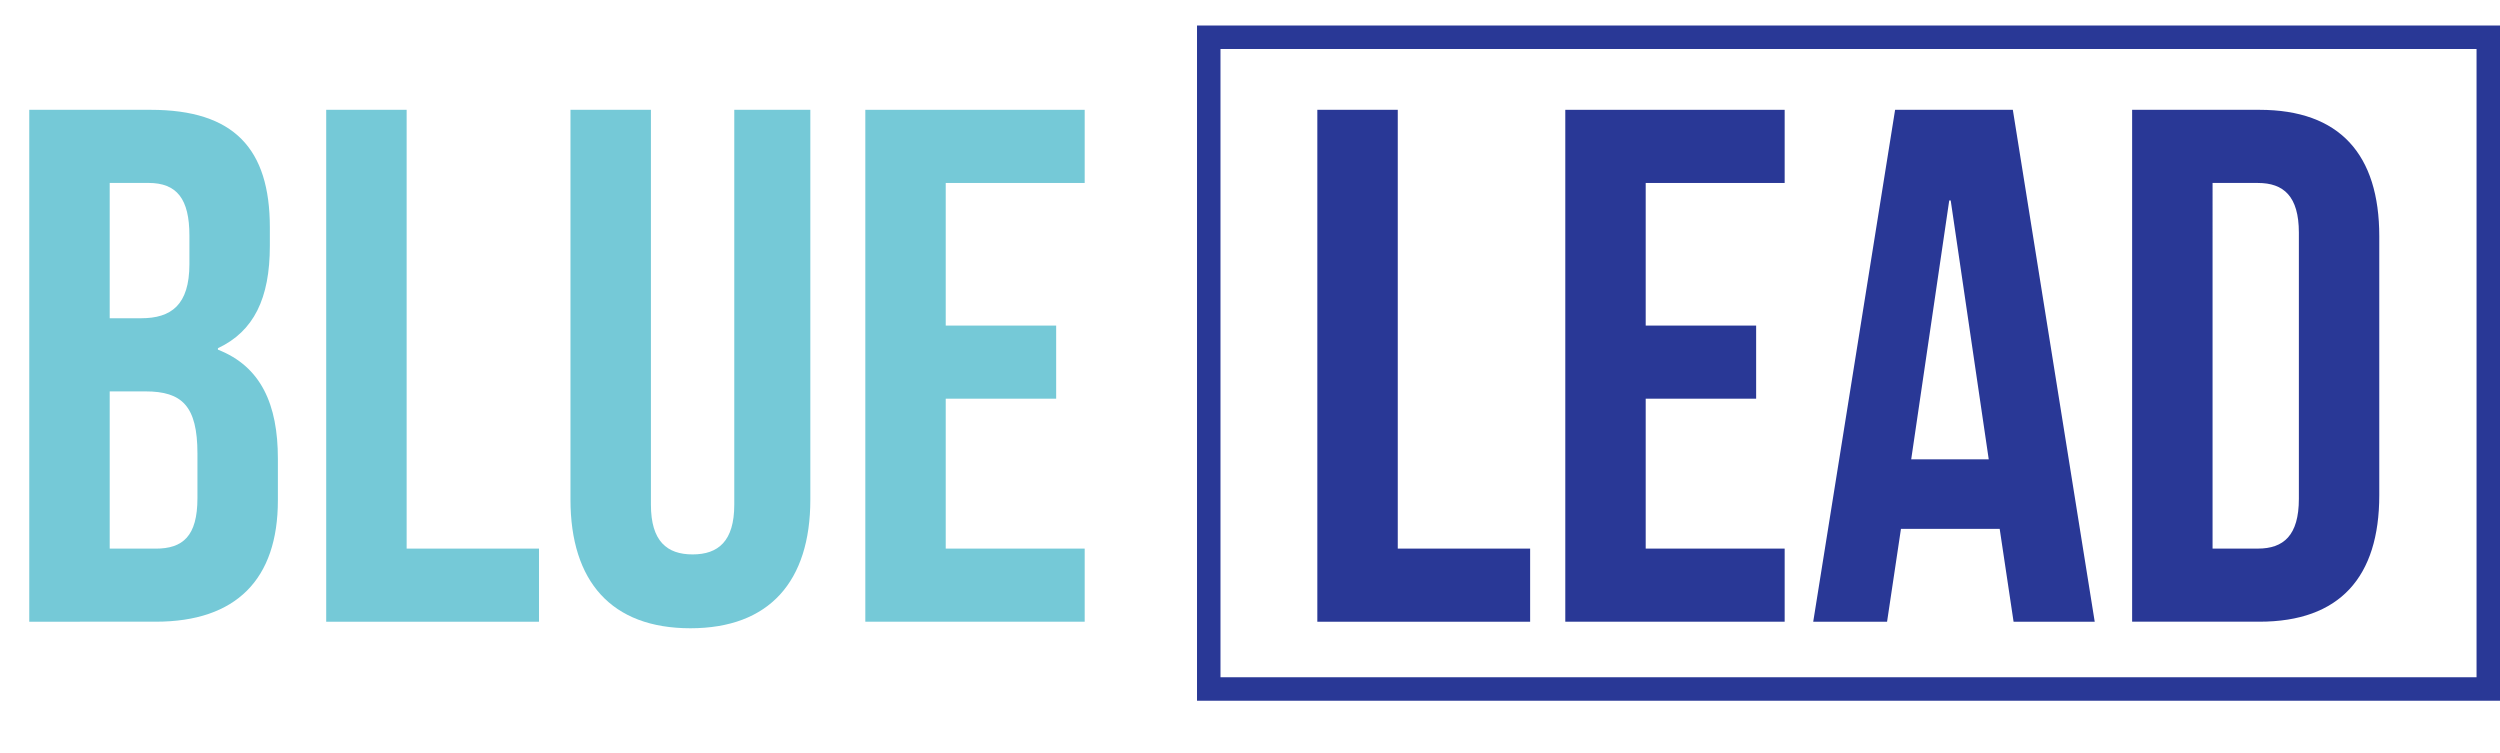
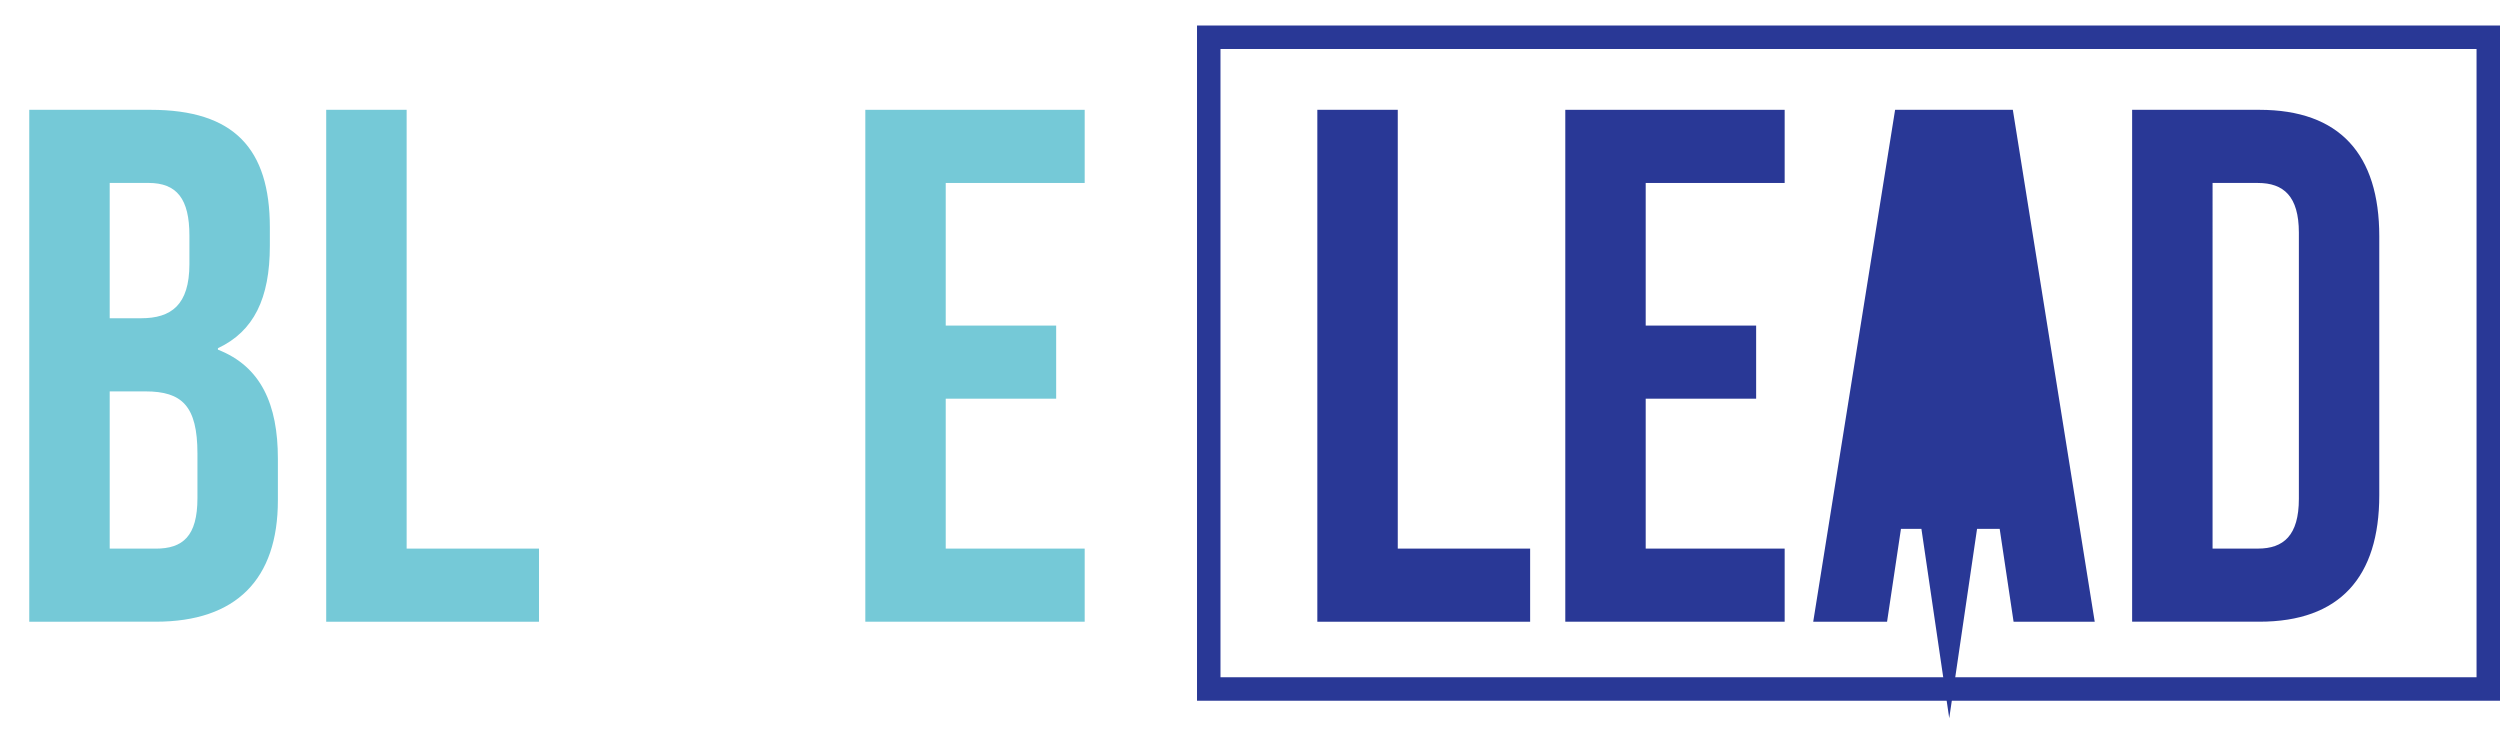
<svg xmlns="http://www.w3.org/2000/svg" id="Laag_2" viewBox="0 0 64.424 19.395">
  <defs>
    <style>.cls-1{fill:#75c9d7;}.cls-2{fill:#293896;}.cls-3{fill:none;stroke:#293896;stroke-width:.605px;}</style>
  </defs>
  <g id="Laag_1-2">
    <g>
      <path class="cls-2" d="M33.947,2.83h2.073V14.137h3.411v1.884h-5.484V2.83Z" />
      <path class="cls-2" d="M42.409,8.39h2.846v1.884h-2.846v3.863h3.581v1.884h-5.653V2.83h5.653v1.885h-3.581v3.675Z" />
-       <path class="cls-2" d="M53.981,16.021h-2.092l-.358-2.393h-2.544l-.358,2.393h-1.903l2.11-13.191h3.034l2.11,13.191Zm-4.73-4.184h1.998l-.98-6.671h-.038l-.98,6.671Z" />
+       <path class="cls-2" d="M53.981,16.021h-2.092l-.358-2.393h-2.544l-.358,2.393h-1.903l2.11-13.191h3.034l2.11,13.191Zm-4.73-4.184h1.998h-.038l-.98,6.671Z" />
      <path class="cls-2" d="M54.944,2.83h3.279c2.073,0,3.09,1.15,3.09,3.26v6.671c0,2.111-1.018,3.26-3.09,3.26h-3.279V2.83Zm2.073,1.885V14.137h1.169c.66,0,1.055-.339,1.055-1.282V5.996c0-.942-.396-1.281-1.055-1.281h-1.169Z" />
    </g>
    <g>
      <path class="cls-1" d="M6.954,5.864v.471c0,1.357-.415,2.205-1.338,2.638v.038c1.112,.434,1.545,1.414,1.545,2.808v1.074c0,2.036-1.074,3.128-3.147,3.128H.754V2.83H3.882c2.148,0,3.072,.999,3.072,3.034Zm-4.127-1.149v3.486h.81c.772,0,1.244-.339,1.244-1.395v-.735c0-.942-.32-1.357-1.055-1.357h-.999Zm0,5.371v4.052h1.187c.697,0,1.074-.32,1.074-1.3v-1.15c0-1.225-.396-1.602-1.338-1.602h-.923Z" />
      <path class="cls-1" d="M8.406,2.83h2.073V14.137h3.411v1.884h-5.484V2.83Z" />
-       <path class="cls-1" d="M16.774,2.83V13.006c0,.942,.415,1.281,1.074,1.281s1.074-.339,1.074-1.281V2.83h1.96V12.874c0,2.11-1.056,3.316-3.091,3.316s-3.09-1.206-3.09-3.316V2.83h2.073Z" />
      <path class="cls-1" d="M24.371,8.39h2.846v1.884h-2.846v3.863h3.581v1.884h-5.653V2.83h5.653v1.885h-3.581v3.675Z" />
    </g>
    <rect class="cls-3" x="31.149" y=".96" width="32.973" height="16.795" />
  </g>
</svg>